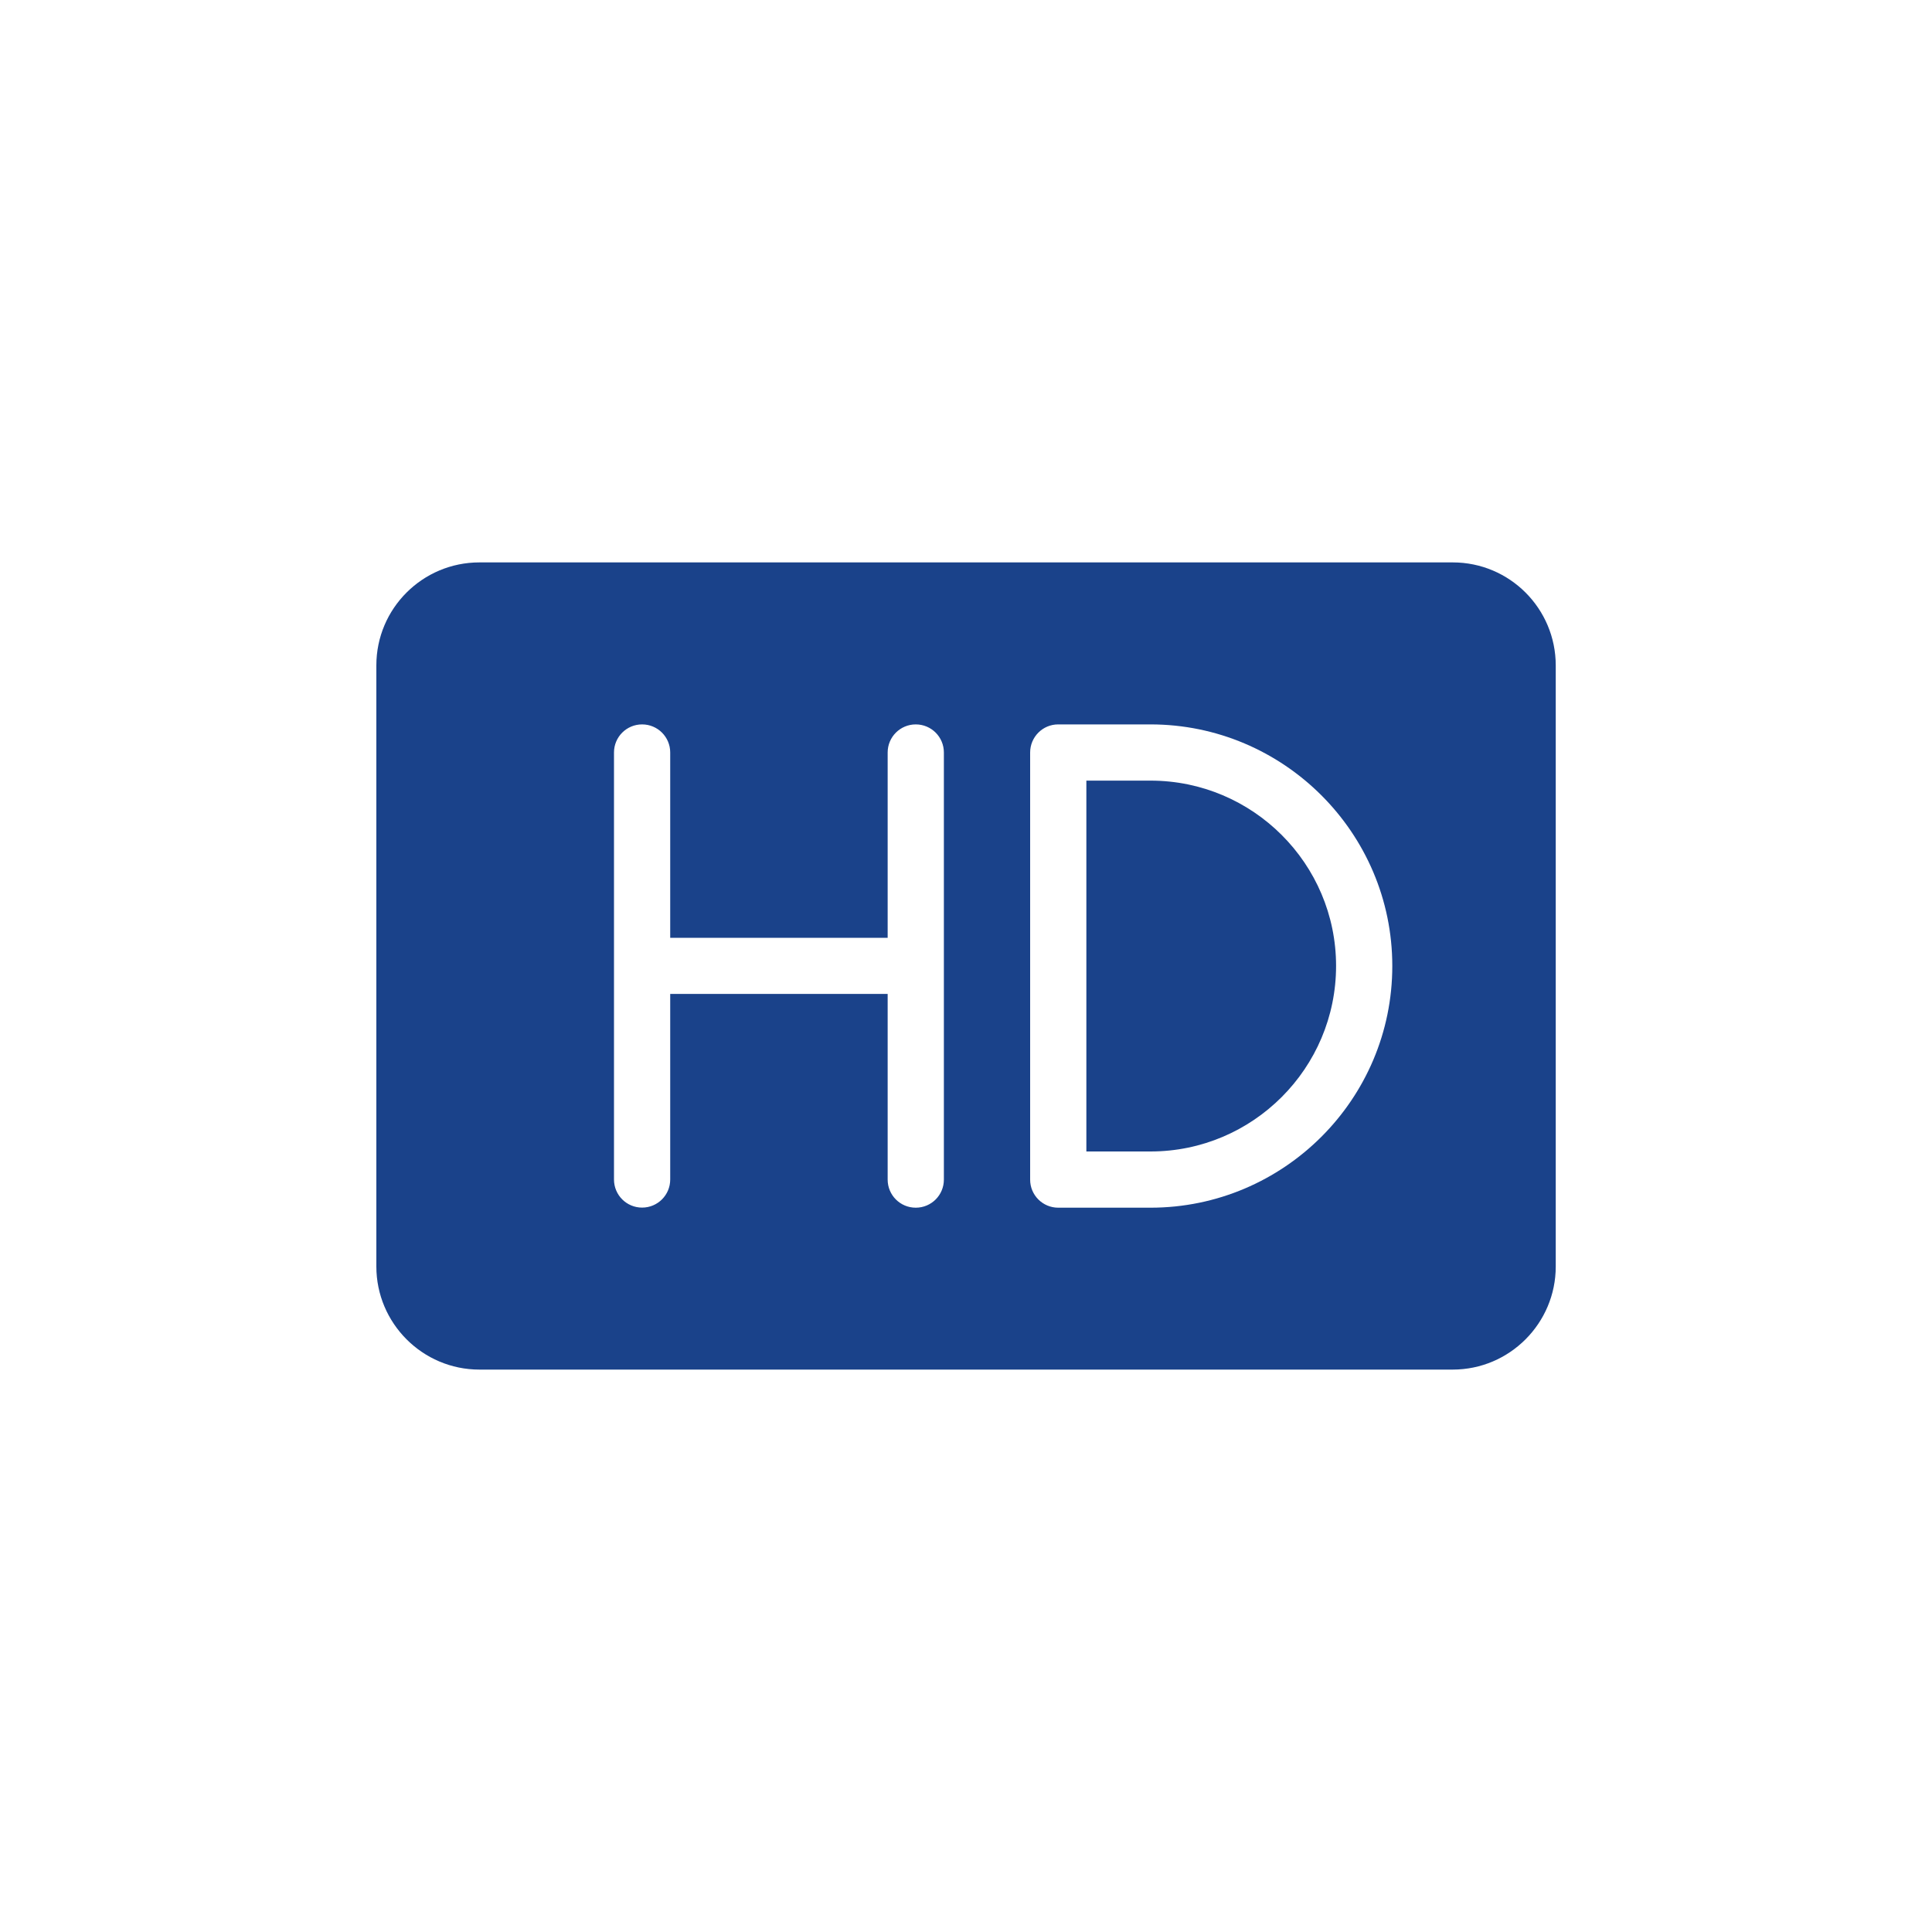
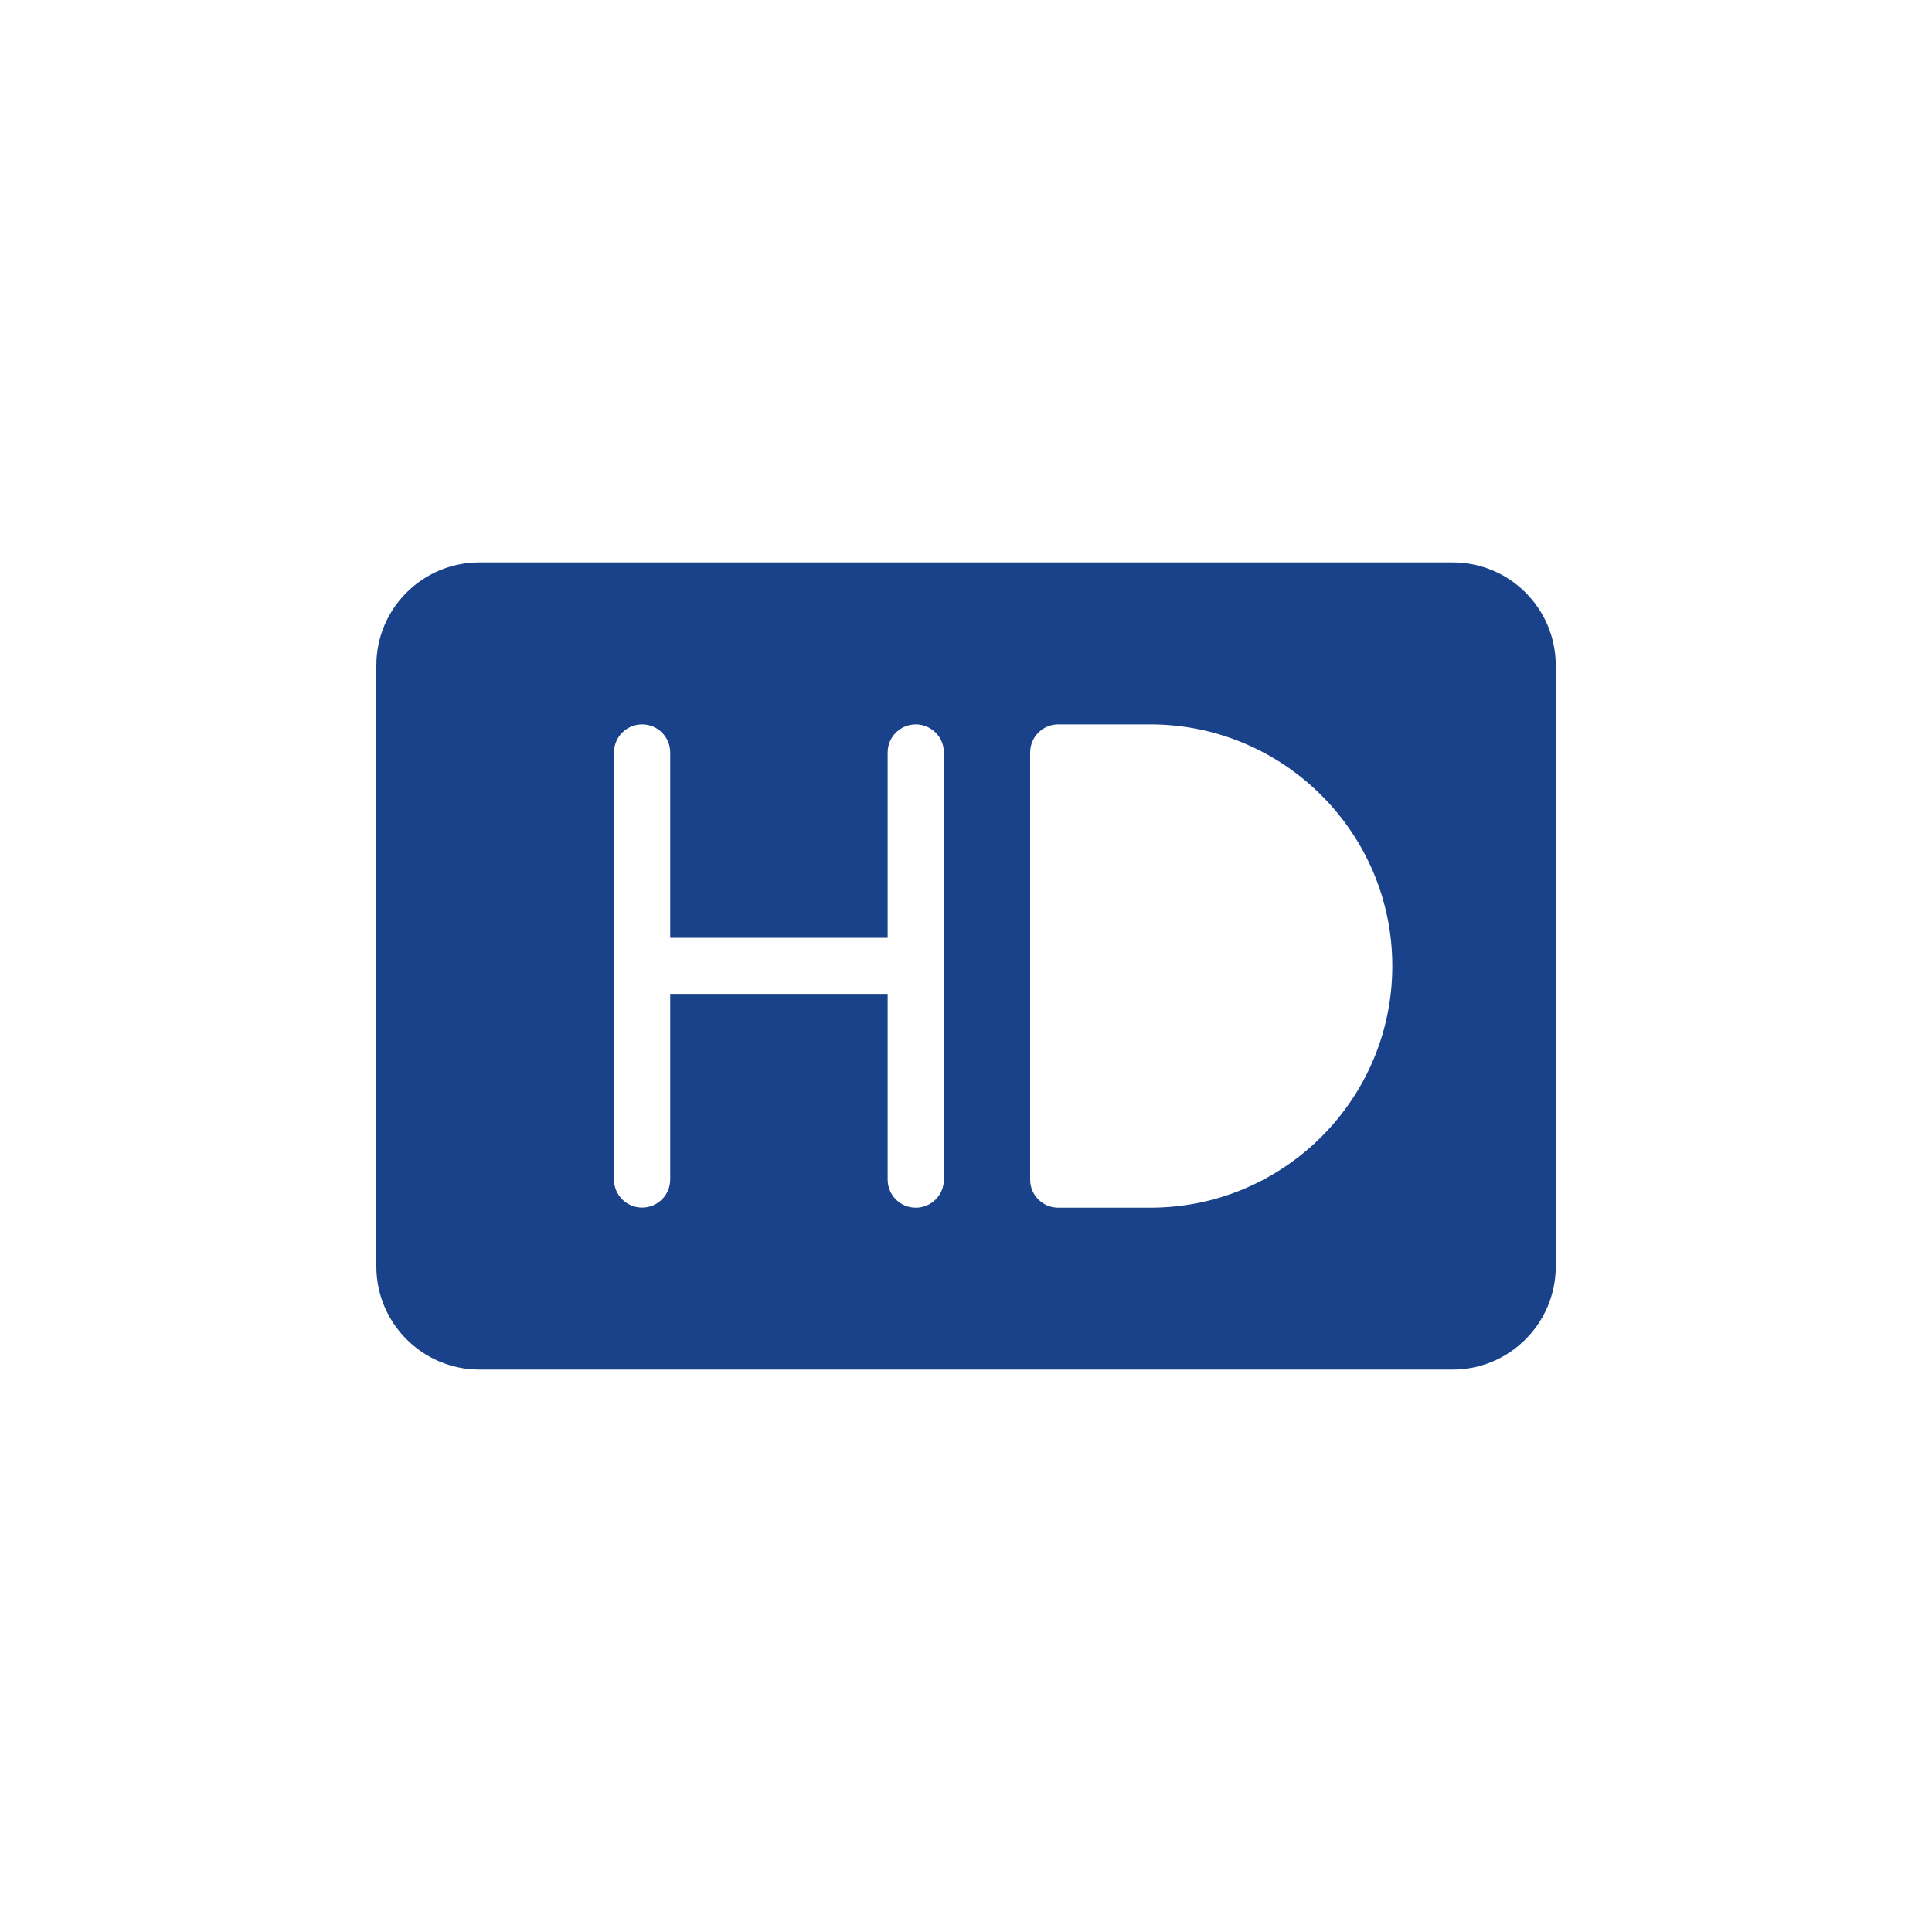
<svg xmlns="http://www.w3.org/2000/svg" version="1.1" id="Layer_1" x="0px" y="0px" viewBox="0 0 2000 2000" style="enable-background:new 0 0 2000 2000;" xml:space="preserve">
  <style type="text/css">
	.st0{fill:#1A428A;}
</style>
  <title>W281AAC</title>
-   <path class="st0" d="M1191,808.1h-66.4v383.9h66.4c106,0,192.1-86.2,192.1-192.1C1383.1,894.2,1297,808.1,1191,808.1z" />
  <path class="st0" d="M1503.7,582.2H496.3c-58.9,0-106.7,47.7-106.7,106.6c0,0,0,0.1,0,0.1v622.2c0,58.6,47.7,106.7,106.7,106.7  h1007.5c59,0,106.7-48.1,106.7-106.7V688.9c0-58.9-47.7-106.7-106.6-106.7C1503.8,582.2,1503.8,582.2,1503.7,582.2z M977.1,1221.1  c0,16.1-13,29.1-29.1,29.1c-16.1,0-29.1-13-29.1-29.1c0,0,0,0,0-0.1v-192.1H693.8v192.1c0,16.1-13,29.1-29.1,29.1  c-16.1,0-29.1-13-29.1-29.1c0,0,0,0,0-0.1V779c0-16.1,13-29.1,29.1-29.1c16.1,0,29.1,13,29.1,29.1c0,0,0,0,0,0.1v191.7h225.1V779  c0-16.1,13-29.1,29.1-29.1c16.1,0,29.1,13,29.1,29.1V1221.1z M1191,1250.2h-95.5c-16.1,0-29.1-13-29.1-29c0,0,0-0.1,0-0.1V779  c0-16.1,13-29.1,29-29.1c0,0,0.1,0,0.1,0h95.5c137.8,0,250.3,112.2,250.3,250C1441.4,1138,1328.8,1250.2,1191,1250.2z" />
</svg>